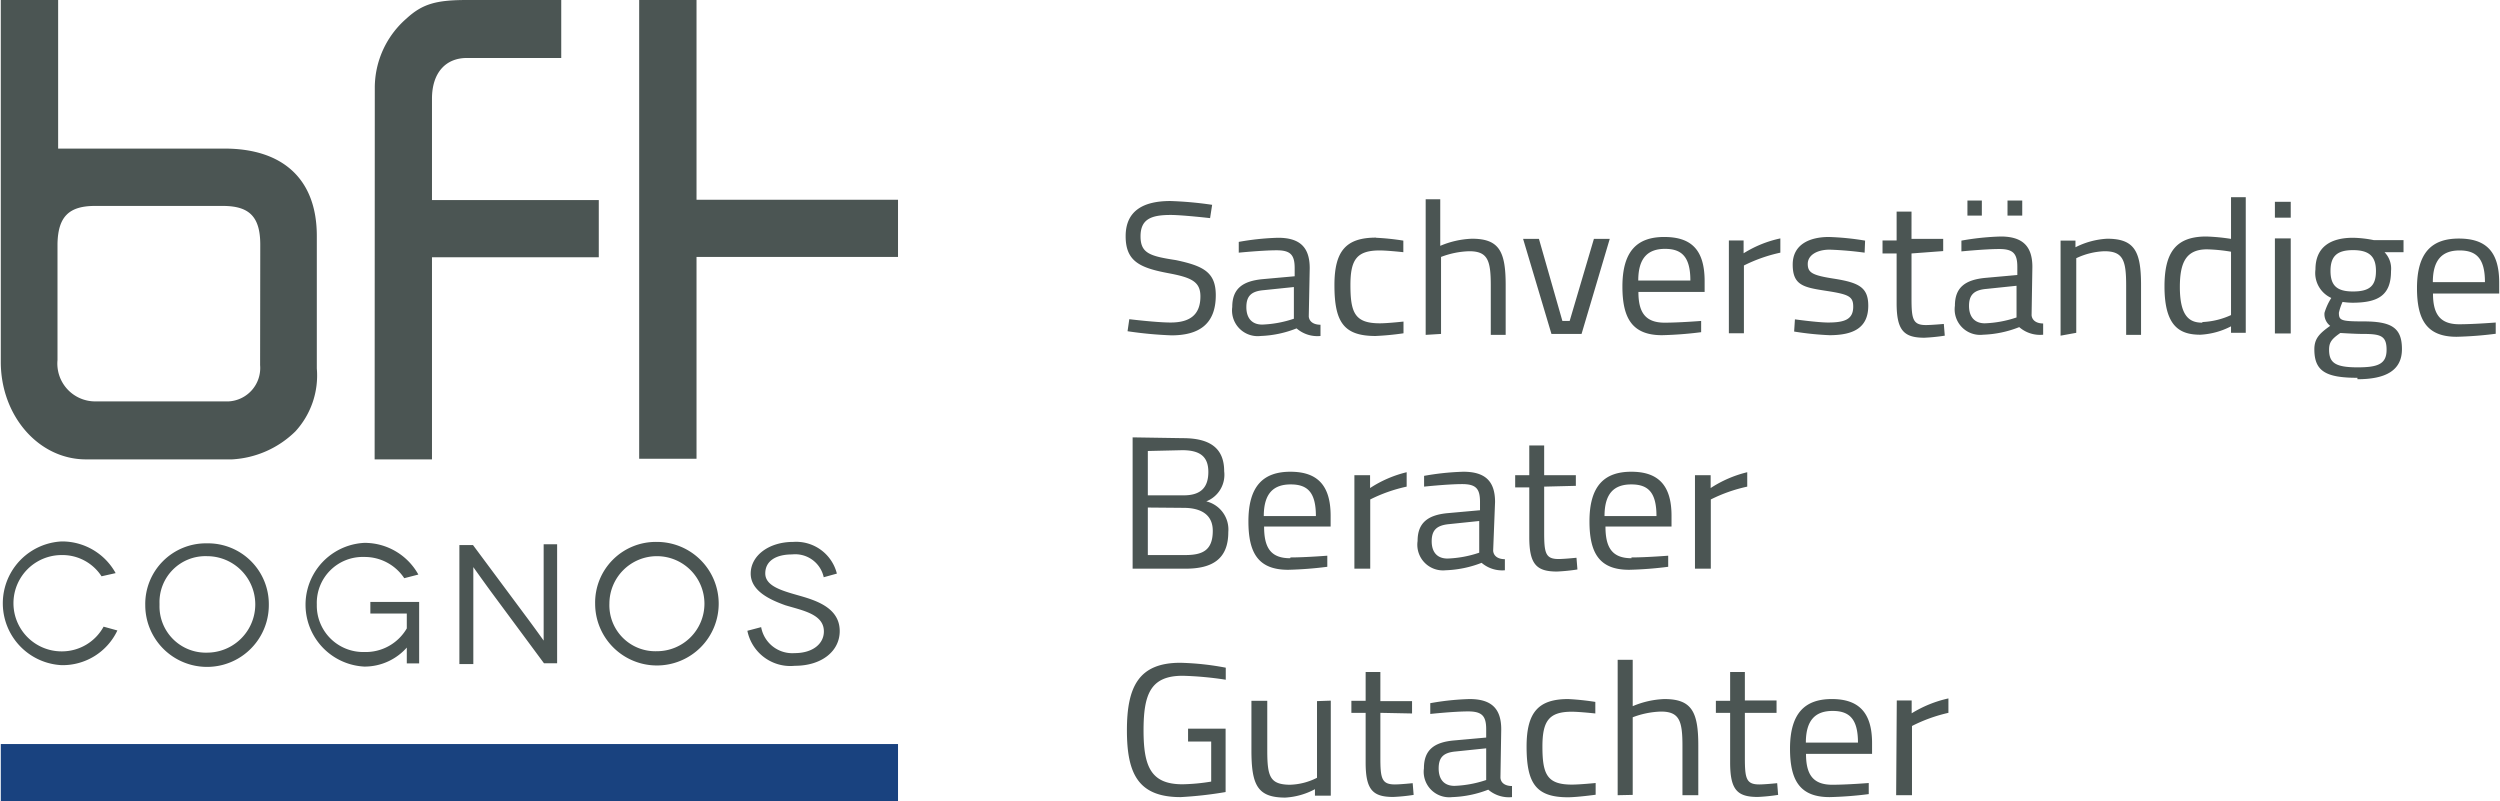
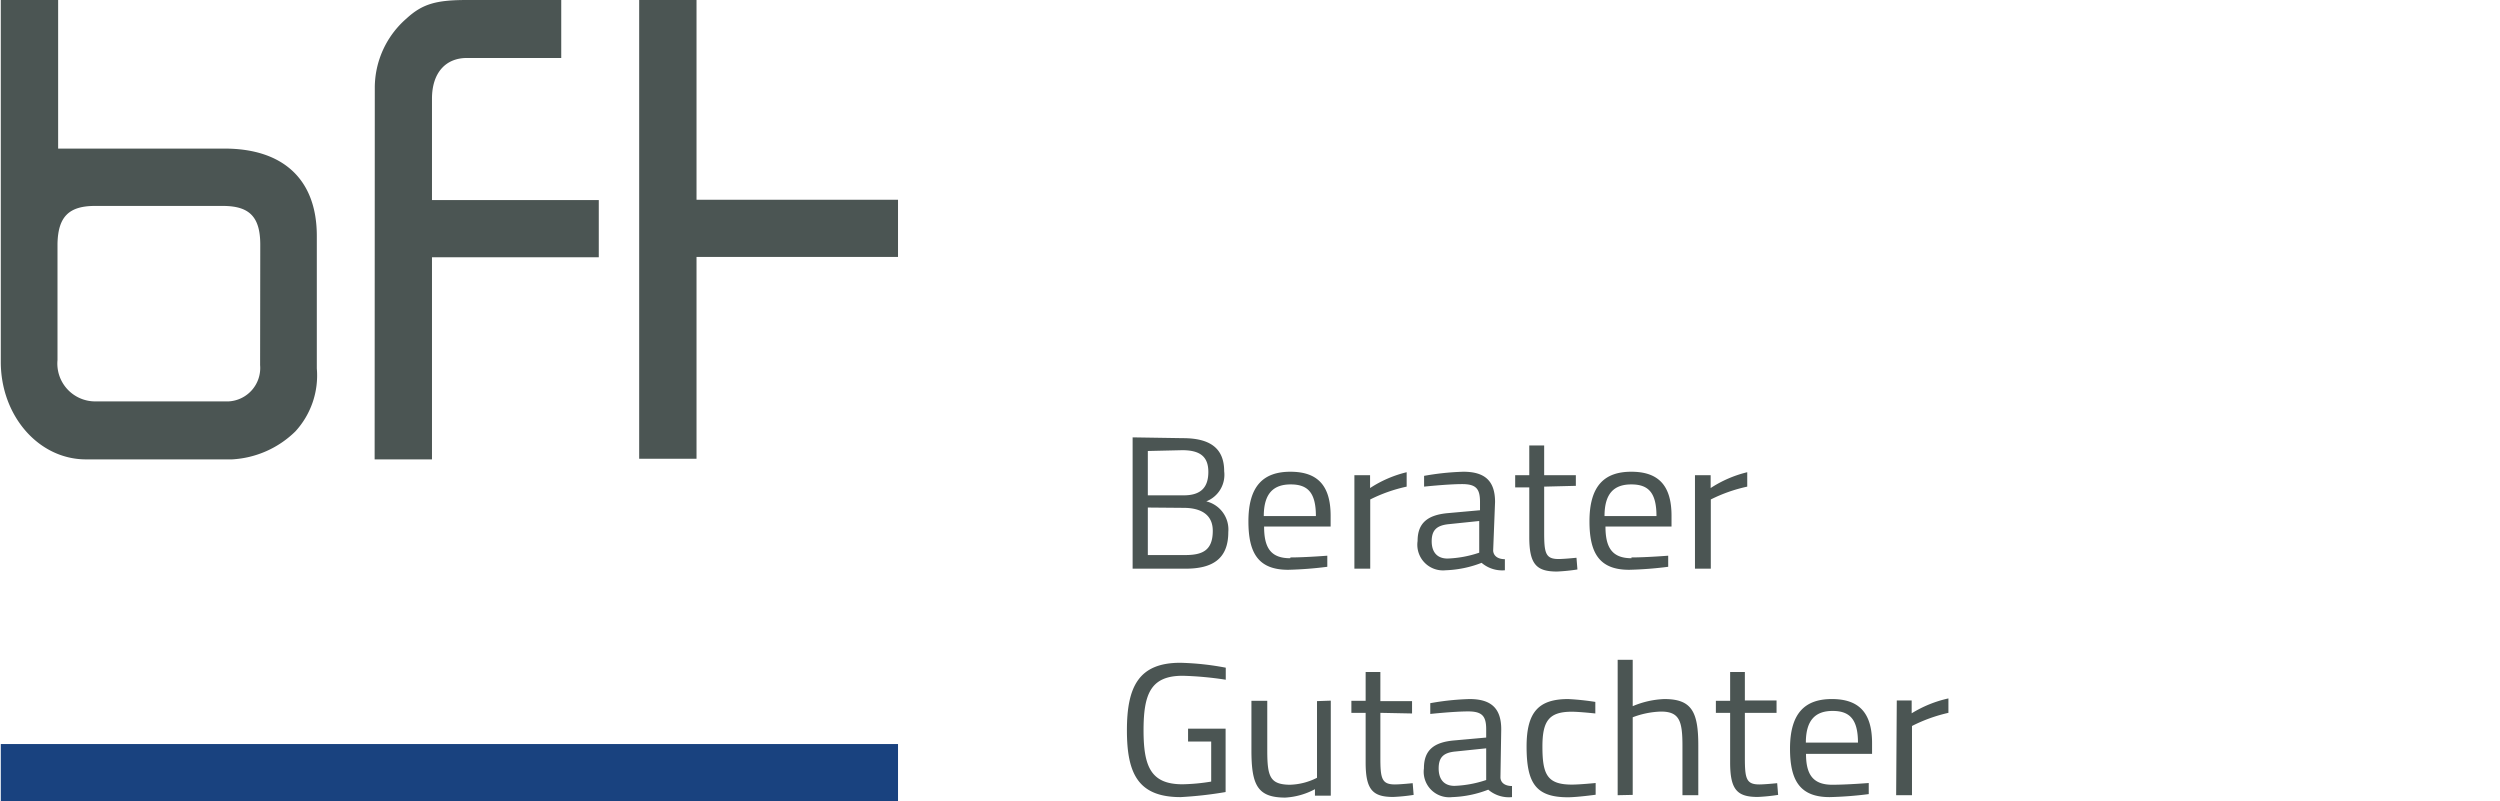
<svg xmlns="http://www.w3.org/2000/svg" id="Ebene_1" data-name="Ebene 1" viewBox="0 0 157.82 50.58">
  <defs>
    <style>.cls-1{fill:#4b5553;}.cls-2{fill:#19427f;}</style>
  </defs>
  <polygon class="cls-1" points="40.35 28.96 43.97 28.96 43.97 16.22 56.69 16.22 56.69 12.61 43.97 12.61 43.97 0 40.35 0 40.35 28.96" />
  <path class="cls-1" d="M23.65,29h3.62V16.24H37.8V12.63H27.27V6.23c0-1.61.84-2.57,2.21-2.57h5.95V0H29.48c-1.93,0-2.81.24-3.82,1.17a5.79,5.79,0,0,0-2,4.38Z" />
  <path class="cls-1" d="M14.17,9.38H3.67V0H.05V22.85C.05,26.23,2.42,29,5.43,29h9.22a6.19,6.19,0,0,0,4-1.77A5.22,5.22,0,0,0,20,23.26V14.89C20,11.35,17.9,9.38,14.17,9.38Zm2.25,13.67a2.11,2.11,0,0,1-2,2.29H6a2.39,2.39,0,0,1-2.37-2.61V15.37C3.67,13.68,4.35,13,6,13h8.06c1.68,0,2.37.68,2.37,2.45Z" />
  <rect class="cls-2" x="0.05" y="46.97" width="56.64" height="3.61" />
-   <path class="cls-1" d="M52.83,36.21a2.65,2.65,0,0,0-2.76-2c-1.54,0-2.68.87-2.68,2s1.3,1.68,2.19,2c1.09.33,2.43.56,2.43,1.65,0,.78-.7,1.37-1.85,1.37a2,2,0,0,1-2.11-1.64l-.87.23a2.77,2.77,0,0,0,3,2.21c1.7,0,2.83-.93,2.83-2.19,0-1.46-1.47-1.93-2.56-2.24S48.31,37,48.31,36.2,49,35,50,35A1.84,1.84,0,0,1,52,36.44Zm-14.36,1.9a3,3,0,1,1,3,3,2.9,2.9,0,0,1-3-3m-.9,0a3.9,3.9,0,1,0,3.89-3.9,3.83,3.83,0,0,0-3.89,3.9m-3.25-3.75v4c0,1.07,0,2.08,0,2.08h0s-.56-.79-1.13-1.55l-3.33-4.48H29v7.51h.88V37.93c0-1.2,0-2.13,0-2.13h0s.48.68,1.13,1.57l3.33,4.5h.83V34.36Zm-8.64,6.39s0,.25,0,1.13h.78V38H23.38v.73h2.3v.94A3,3,0,0,1,23,41.16a2.93,2.93,0,0,1-3-3,2.9,2.9,0,0,1,3-3,3,3,0,0,1,2.52,1.34l.89-.23a3.88,3.88,0,0,0-3.41-2,3.91,3.91,0,0,0,0,7.81,3.56,3.56,0,0,0,2.74-1.27ZM10.07,38.11a2.9,2.9,0,0,1,3-3,3,3,0,0,1,0,6.09,2.92,2.92,0,0,1-3-3m-.9,0a3.9,3.9,0,1,0,7.8,0,3.84,3.84,0,0,0-3.91-3.9,3.83,3.83,0,0,0-3.89,3.9M7.3,36.18a3.86,3.86,0,0,0-3.41-2,3.91,3.91,0,0,0,0,7.81,3.82,3.82,0,0,0,3.52-2.19l-.87-.24a3,3,0,0,1-2.65,1.56,3,3,0,0,1,0-6.08,2.94,2.94,0,0,1,2.52,1.34Z" />
  <path class="cls-1" d="M119.7,50.2h1V45.83A9.82,9.82,0,0,1,123,45v-.91a7.45,7.45,0,0,0-2.32.94v-.81h-.94ZM114,46.88c0-1.44.62-2,1.69-2s1.6.52,1.6,2Zm1.67,2.66c-1.24,0-1.66-.67-1.66-1.95h4.17l0-.68c0-1.95-.86-2.78-2.54-2.78S113,45,113,47.26c0,2,.62,3.06,2.5,3.06a23.41,23.41,0,0,0,2.47-.19l0-.7s-1.37.11-2.32.11M112.15,45v-.78h-2V42.42h-.93v1.82h-.9V45h.9v3.13c0,1.72.44,2.18,1.74,2.18a11.9,11.9,0,0,0,1.29-.13l-.06-.74s-.77.08-1.13.08c-.82,0-.91-.37-.91-1.67V45Zm-9.08,5.18V45.28a5.47,5.47,0,0,1,1.78-.36c1.17,0,1.36.59,1.36,2.16V50.2h1V47.06c0-2.12-.41-2.93-2.14-2.93a5.62,5.62,0,0,0-2,.45V41.65h-.95V50.2ZM99,44.13c-1.88,0-2.63.83-2.63,3,0,2.33.6,3.2,2.61,3.2.58,0,1.75-.16,1.75-.16l0-.74s-1,.1-1.5.1c-1.56,0-1.86-.64-1.86-2.4,0-1.6.4-2.2,1.85-2.2.48,0,1.49.11,1.49.11l0-.73A16.37,16.37,0,0,0,99,44.13m-5.18,3.11v2a7.06,7.06,0,0,1-2,.37c-.65,0-1-.4-1-1.1s.3-1,1.07-1.07Zm.95-1.2c0-1.3-.61-1.91-2-1.91a16.32,16.32,0,0,0-2.48.26l0,.68s1.5-.16,2.39-.16,1.14.3,1.14,1.13v.52l-2,.18c-1.3.11-1.93.61-1.93,1.76a1.61,1.61,0,0,0,1.78,1.82,6.89,6.89,0,0,0,2.28-.47,2,2,0,0,0,1.5.47l0-.7c-.41,0-.71-.18-.73-.53Zm-5.63-1v-.78h-2V42.42h-.93v1.82h-.9V45h.9v3.13c0,1.72.44,2.18,1.74,2.18a11.6,11.6,0,0,0,1.29-.13l-.06-.74s-.77.08-1.12.08c-.83,0-.92-.37-.92-1.67V45Zm-6-.78v4.84a4,4,0,0,1-1.73.44C80.15,49.52,80,49,80,47.34v-3.1h-1v3.11c0,2.2.37,3,2.14,3a4.49,4.49,0,0,0,1.87-.53v.41h1v-6ZM75,46.81h1.46v2.53a12.38,12.38,0,0,1-1.81.17c-2,0-2.46-1.12-2.46-3.41s.45-3.44,2.47-3.44a21.32,21.32,0,0,1,2.72.25l0-.76a17.35,17.35,0,0,0-2.87-.31c-2.63,0-3.37,1.52-3.37,4.26s.71,4.22,3.39,4.22A24.69,24.69,0,0,0,77.37,50V46H75Z" />
  <path class="cls-1" d="M107,35.9H108V31.53a9.65,9.65,0,0,1,2.3-.81v-.91a7.36,7.36,0,0,0-2.31,1V30H107Zm-5.71-3.32c0-1.44.61-2,1.69-2s1.59.52,1.59,2ZM103,35.24c-1.23,0-1.65-.67-1.65-2h4.17l0-.68c0-1.95-.86-2.78-2.54-2.78s-2.64.87-2.64,3.13c0,2,.62,3.06,2.5,3.06a23.41,23.41,0,0,0,2.47-.19l0-.7s-1.38.11-2.33.11m-3.5-4.52V30h-2V28.12h-.94V30h-.89v.77h.89v3.13c0,1.72.45,2.18,1.75,2.18a11.9,11.9,0,0,0,1.29-.13l-.06-.74s-.78.08-1.13.08c-.82,0-.91-.37-.91-1.67V30.72Zm-6.1,2.22v2a7,7,0,0,1-2,.37c-.65,0-1-.4-1-1.09s.3-1,1.07-1.08Zm1-1.2c0-1.29-.6-1.91-2-1.91a16.32,16.32,0,0,0-2.48.26l0,.68s1.51-.16,2.4-.16,1.13.3,1.13,1.13v.52l-2,.18c-1.3.11-1.94.62-1.94,1.76A1.62,1.62,0,0,0,91.26,36a6.87,6.87,0,0,0,2.27-.47A2,2,0,0,0,95,36l0-.7c-.41,0-.71-.18-.74-.53ZM85.5,35.9h1V31.53a9.65,9.65,0,0,1,2.3-.81v-.91a7.36,7.36,0,0,0-2.31,1V30H85.5Zm-5.72-3.32c0-1.44.62-2,1.7-2s1.59.52,1.59,2Zm1.67,2.66c-1.24,0-1.65-.67-1.65-2H84l0-.68c0-1.95-.86-2.78-2.54-2.78s-2.65.87-2.65,3.13c0,2,.62,3.06,2.51,3.06a23.69,23.69,0,0,0,2.47-.19l0-.7s-1.38.11-2.33.11m-6.83-6.77c1.12,0,1.65.4,1.65,1.37s-.46,1.48-1.56,1.48H72.46V28.47Zm.1,3.64c.67,0,1.83.17,1.83,1.45s-.7,1.53-1.76,1.53H72.46v-3Zm-3.23-4.45V35.9h3.34c1.64,0,2.7-.57,2.7-2.31a1.83,1.83,0,0,0-1.39-1.94,1.8,1.8,0,0,0,1.13-1.9c0-1.46-.9-2.09-2.61-2.09Z" />
-   <path class="cls-1" d="M153.58,17.81c0-1.44.62-2,1.69-2s1.6.52,1.6,2Zm1.67,2.66c-1.24,0-1.66-.67-1.66-1.94h4.18l0-.68c0-2-.86-2.79-2.55-2.79s-2.64.87-2.64,3.13c0,2,.62,3.07,2.5,3.07a23.41,23.41,0,0,0,2.47-.19l0-.71s-1.38.11-2.33.11m-6.68-2.07c-1,0-1.42-.36-1.42-1.3s.43-1.31,1.42-1.31,1.45.37,1.45,1.31-.39,1.3-1.45,1.3m.57,2.68c1.15,0,1.55.09,1.55,1s-.56,1.11-1.83,1.11c-1.43,0-1.8-.3-1.8-1.12,0-.47.18-.68.71-1.05,0,0,.93.06,1.37.06m-.29,2.86c1.78,0,2.81-.55,2.81-1.9s-.65-1.75-2.44-1.75c-1.43,0-1.54-.07-1.54-.55a3.5,3.5,0,0,1,.23-.68,4.56,4.56,0,0,0,.62.05c1.62,0,2.44-.46,2.44-2a1.49,1.49,0,0,0-.41-1.19l1.2,0v-.76l-1.87,0a7.25,7.25,0,0,0-1.32-.15c-1.4,0-2.37.57-2.37,2a1.73,1.73,0,0,0,1,1.8,3.66,3.66,0,0,0-.43.94.93.93,0,0,0,.36.82c-.66.47-1,.79-1,1.48,0,1.38.72,1.8,2.72,1.8m-5.21-10.11h1v-1h-1Zm0,7.31h1v-6h-1Zm-4.58-.68c-.75,0-1.42-.32-1.42-2.25,0-1.55.39-2.38,1.72-2.38a10.66,10.66,0,0,1,1.51.15v4a4.82,4.82,0,0,1-1.81.44m2.74-7.88h-.93v2.63a12.58,12.58,0,0,0-1.56-.15c-1.92,0-2.64,1-2.64,3.15,0,2.57,1,3.05,2.27,3.05a4.74,4.74,0,0,0,1.93-.53v.41h.93Zm-10.7,8.56V16.3a4.51,4.51,0,0,1,1.78-.44c1.18,0,1.37.58,1.37,2.16v3.12h.94V18c0-2.12-.4-2.93-2.14-2.93a5,5,0,0,0-2,.54v-.42h-.94v6Zm-4.34-7.4h.93V12.66h-.93Zm-2.53,0h.91V12.66h-.91Zm3.1,4.43v2a7,7,0,0,1-2,.37c-.65,0-1-.41-1-1.1s.31-1,1.08-1.07Zm1-1.19c0-1.3-.61-1.92-2-1.92a16.51,16.51,0,0,0-2.48.26l0,.68s1.51-.15,2.39-.15,1.14.29,1.14,1.13v.51l-2,.18c-1.31.12-1.94.62-1.94,1.76a1.61,1.61,0,0,0,1.78,1.83,6.77,6.77,0,0,0,2.28-.48,2,2,0,0,0,1.51.48l0-.71c-.4,0-.7-.18-.73-.52Zm-5.63-1v-.77h-2V13.36h-.94v1.82h-.89V16h.89v3.14c0,1.71.45,2.18,1.75,2.18a11.9,11.9,0,0,0,1.29-.13l-.06-.74s-.77.07-1.13.07c-.82,0-.91-.37-.91-1.67V16Zm-4.93-.66a16.86,16.86,0,0,0-2.29-.23c-1.15,0-2.28.43-2.28,1.74s.68,1.44,2.11,1.66,1.71.35,1.71,1c0,.81-.55,1-1.59,1-.65,0-2.09-.2-2.09-.2l-.05.77a18.71,18.71,0,0,0,2.23.23c1.52,0,2.45-.47,2.45-1.86,0-1.16-.59-1.46-2.18-1.71-1.34-.21-1.64-.37-1.64-.93s.6-.9,1.38-.9a21.89,21.89,0,0,1,2.21.19Zm-8.6,5.85h.95V16.76a9.65,9.65,0,0,1,2.3-.81v-.9a7.19,7.19,0,0,0-2.32.94v-.81h-.93Zm-5.72-3.33c0-1.44.62-2,1.69-2s1.6.52,1.6,2Zm1.67,2.66c-1.24,0-1.66-.67-1.66-1.94h4.18l0-.68c0-2-.86-2.79-2.55-2.79s-2.64.87-2.64,3.13c0,2,.62,3.07,2.5,3.07a23.41,23.41,0,0,0,2.47-.19l0-.71s-1.38.11-2.33.11m-8.91-5.29,1.79,6h1.9l1.78-6h-1l-1.53,5.18h-.46l-1.48-5.18Zm-5.18,6V16.22a5.39,5.39,0,0,1,1.78-.36c1.17,0,1.36.58,1.36,2.16v3.12h.94V18c0-2.12-.4-2.93-2.13-2.93a5.62,5.62,0,0,0-2,.45V12.58H90v8.56Zm-4.1-6.08c-1.89,0-2.63.83-2.63,3,0,2.34.59,3.21,2.6,3.21a17.24,17.24,0,0,0,1.76-.17l0-.74s-1,.11-1.49.11c-1.57,0-1.86-.65-1.86-2.41,0-1.6.39-2.19,1.85-2.19.48,0,1.49.11,1.49.11l0-.73a15.49,15.49,0,0,0-1.72-.18m-5.19,3.11v2a7,7,0,0,1-2,.37c-.65,0-1-.41-1-1.1s.3-1,1.07-1.07Zm1-1.19c0-1.3-.6-1.92-2-1.92a16.32,16.32,0,0,0-2.48.26l0,.68s1.51-.15,2.39-.15,1.14.29,1.14,1.13v.51l-2,.18c-1.31.12-1.94.62-1.94,1.76a1.62,1.62,0,0,0,1.79,1.83,6.75,6.75,0,0,0,2.27-.48,2,2,0,0,0,1.51.48l0-.71c-.41,0-.71-.18-.74-.52Zm-6.16-4a22.76,22.76,0,0,0-2.64-.24c-1.71,0-2.82.62-2.82,2.22s.91,2,2.72,2.34c1.43.27,2,.53,2,1.46,0,1.14-.64,1.65-1.88,1.65-.89,0-2.61-.21-2.61-.21l-.11.76a24.78,24.78,0,0,0,2.77.26c1.74,0,2.8-.71,2.8-2.53,0-1.45-.77-1.85-2.52-2.22C72.61,16.17,72,16,72,14.92s.66-1.35,1.9-1.35c.74,0,2.49.2,2.49.2Z" />
</svg>